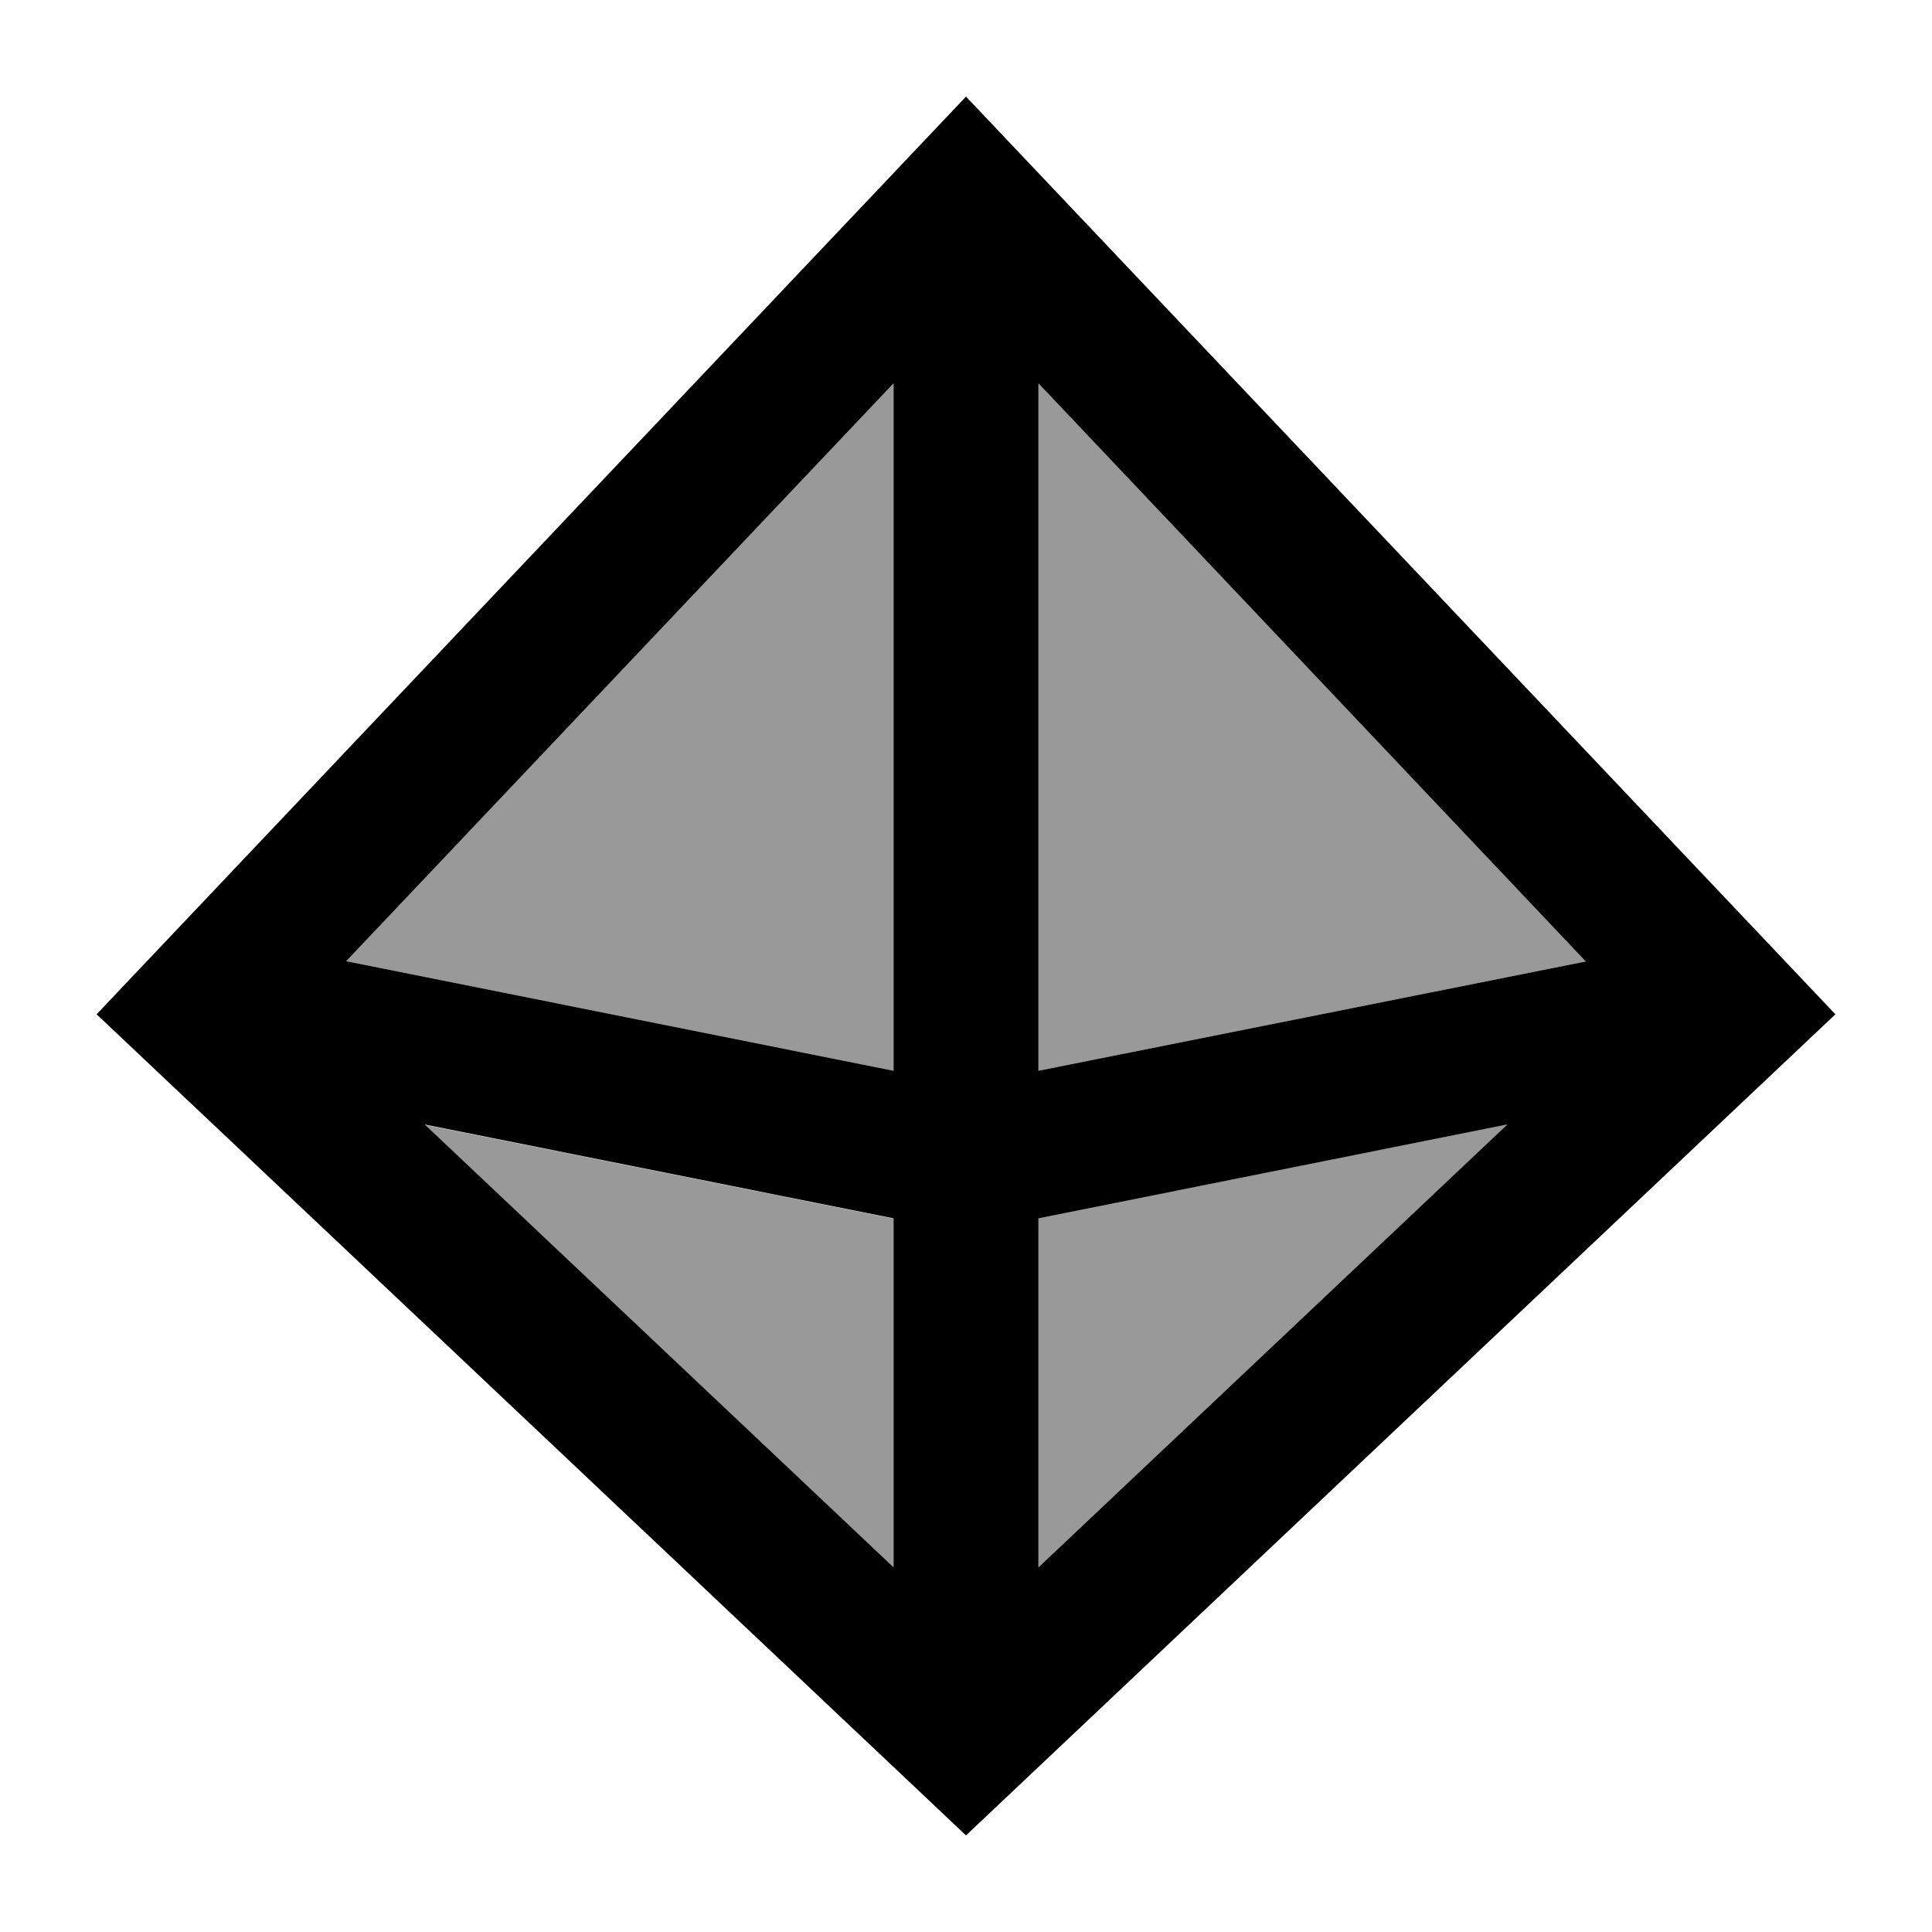
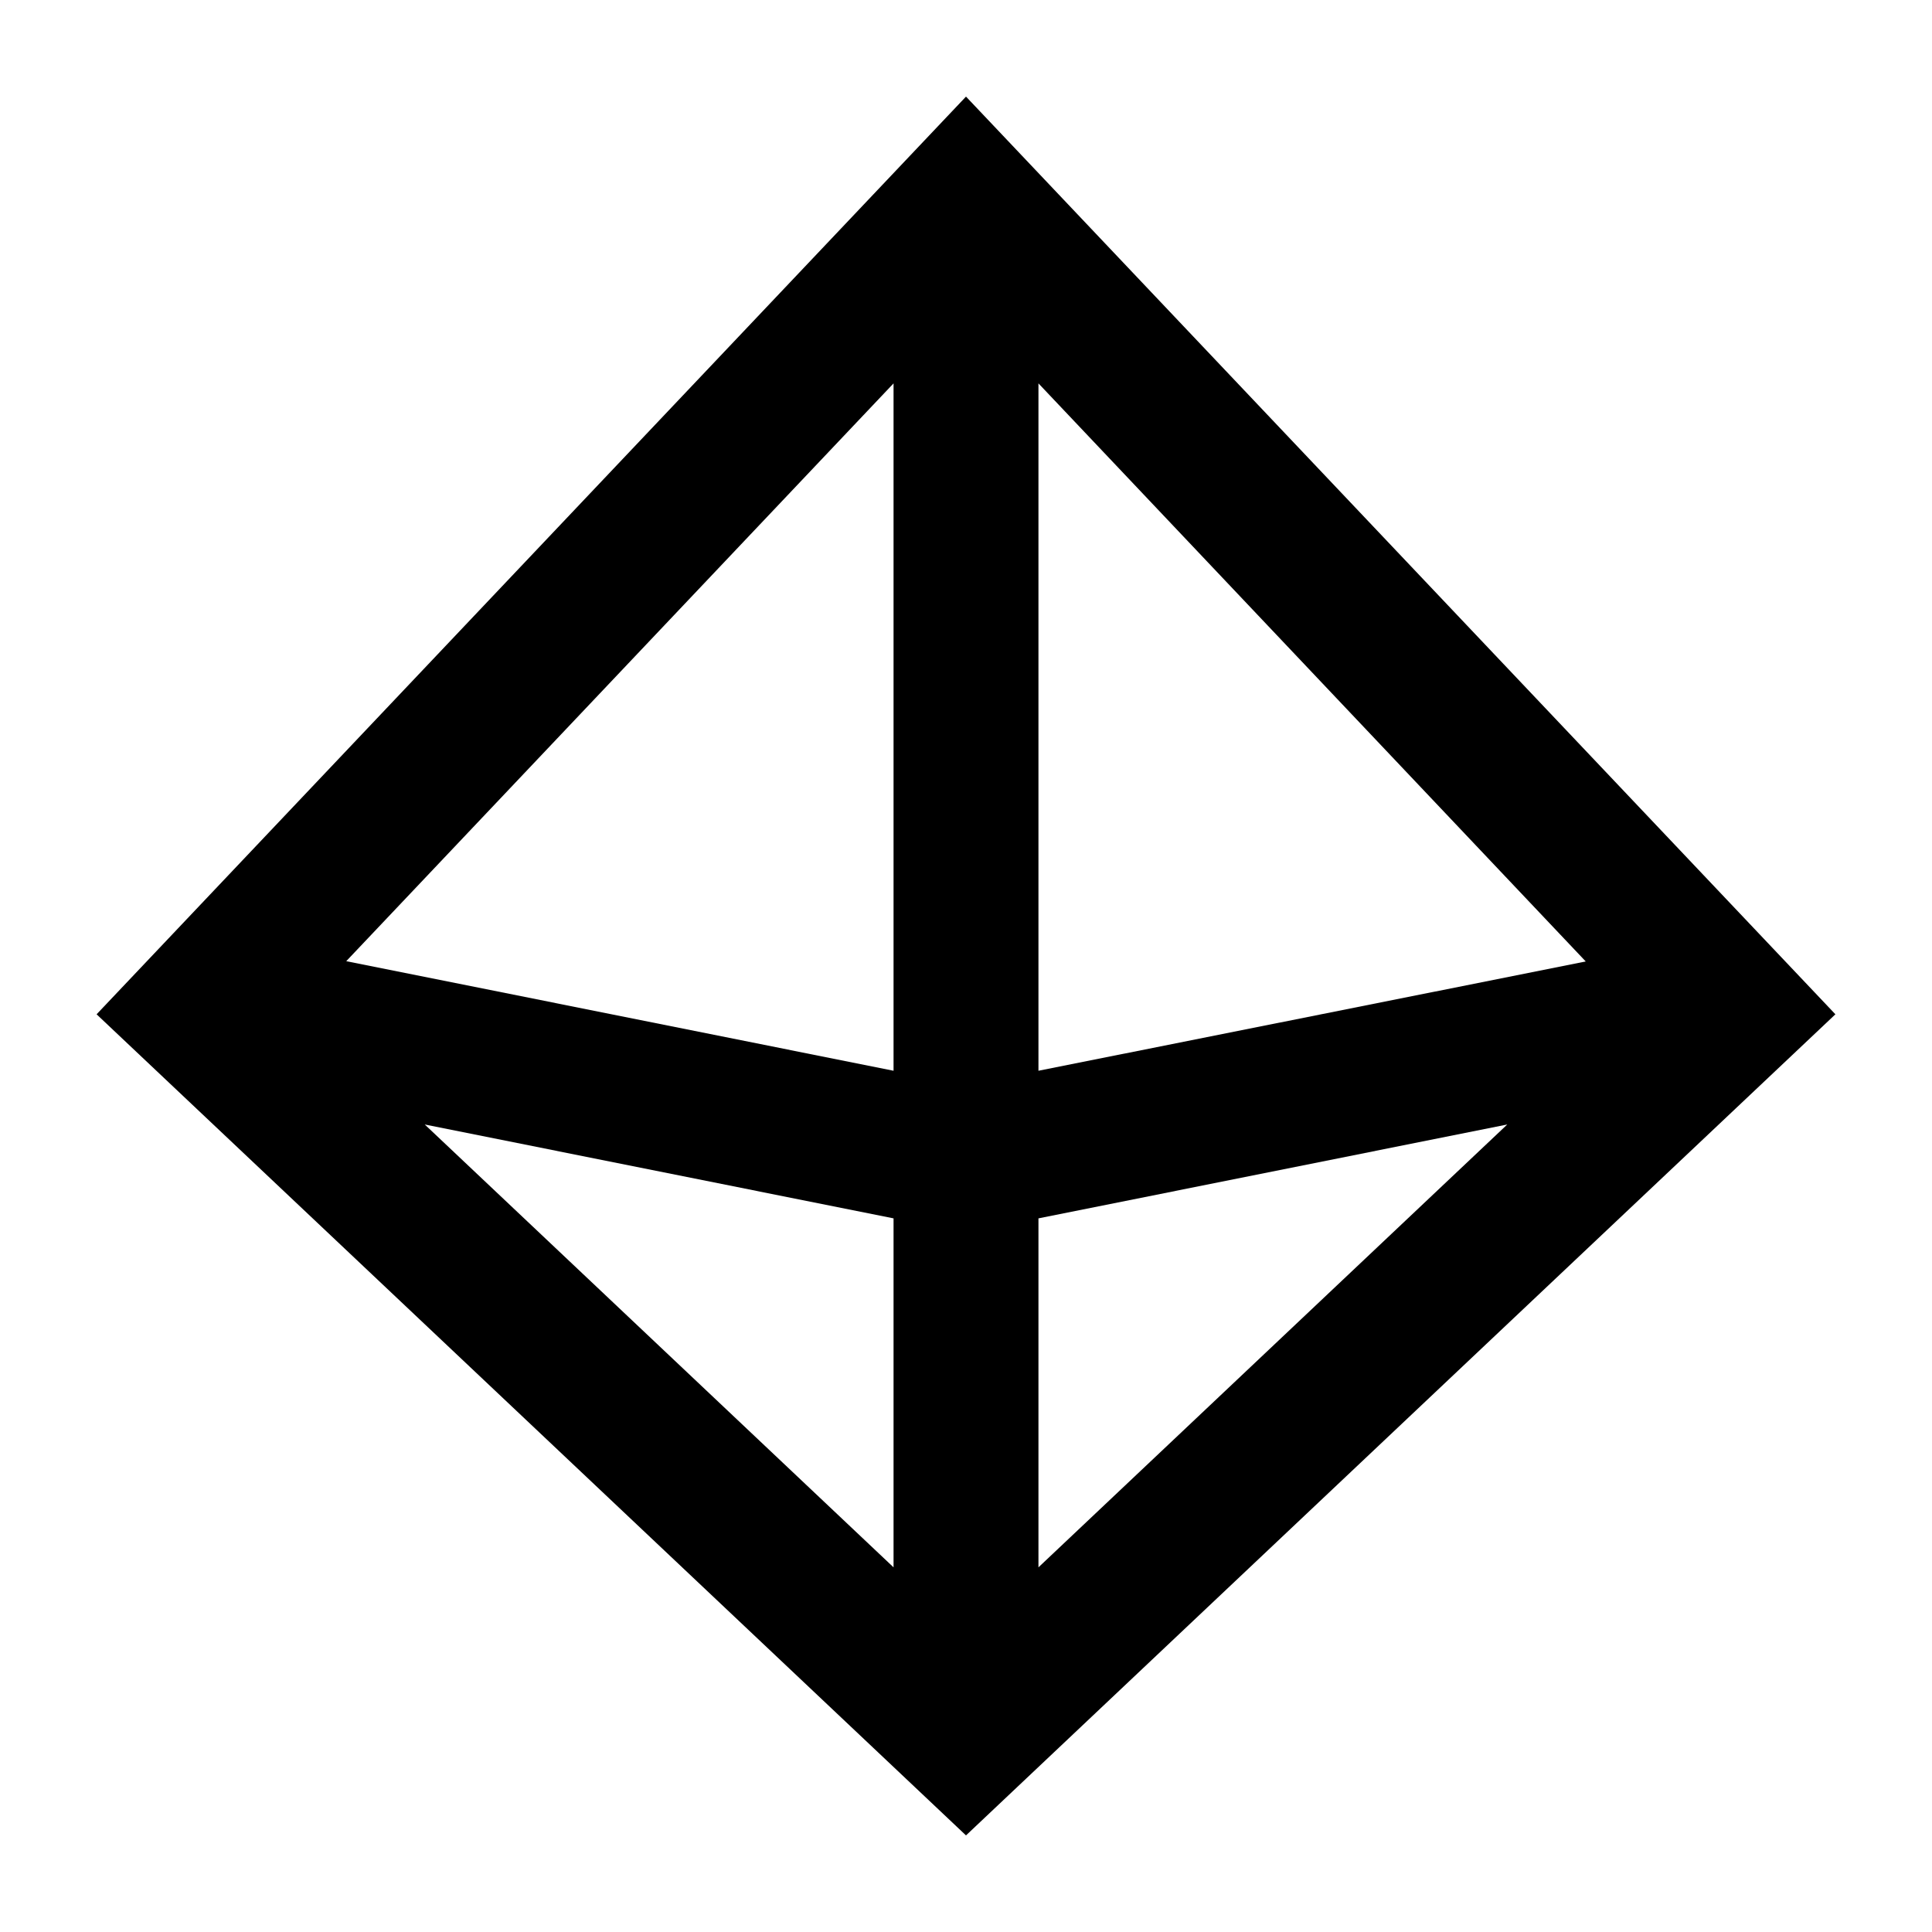
<svg xmlns="http://www.w3.org/2000/svg" viewBox="0 0 640 640">
-   <path opacity=".4" fill="currentColor" d="M114.7 318.4L296 127L296 354.7L114.7 318.4zM140.7 372.6L296 403.7L296 519.3L140.7 372.6zM344 127L525.3 318.5L344 354.7L344 127zM344 403.6L499.3 372.5L344 519.2L344 403.6z" />
  <path fill="currentColor" d="M608 336L320 608L32 336L320 32L608 336zM296 519.2L296 403.6L140.7 372.5L296 519.2zM344 403.6L344 519.2L499.3 372.5L344 403.6zM114.7 318.4L296 354.7L296 127L114.7 318.4zM344 354.7L525.3 318.5L344 127L344 354.7z" />
</svg>